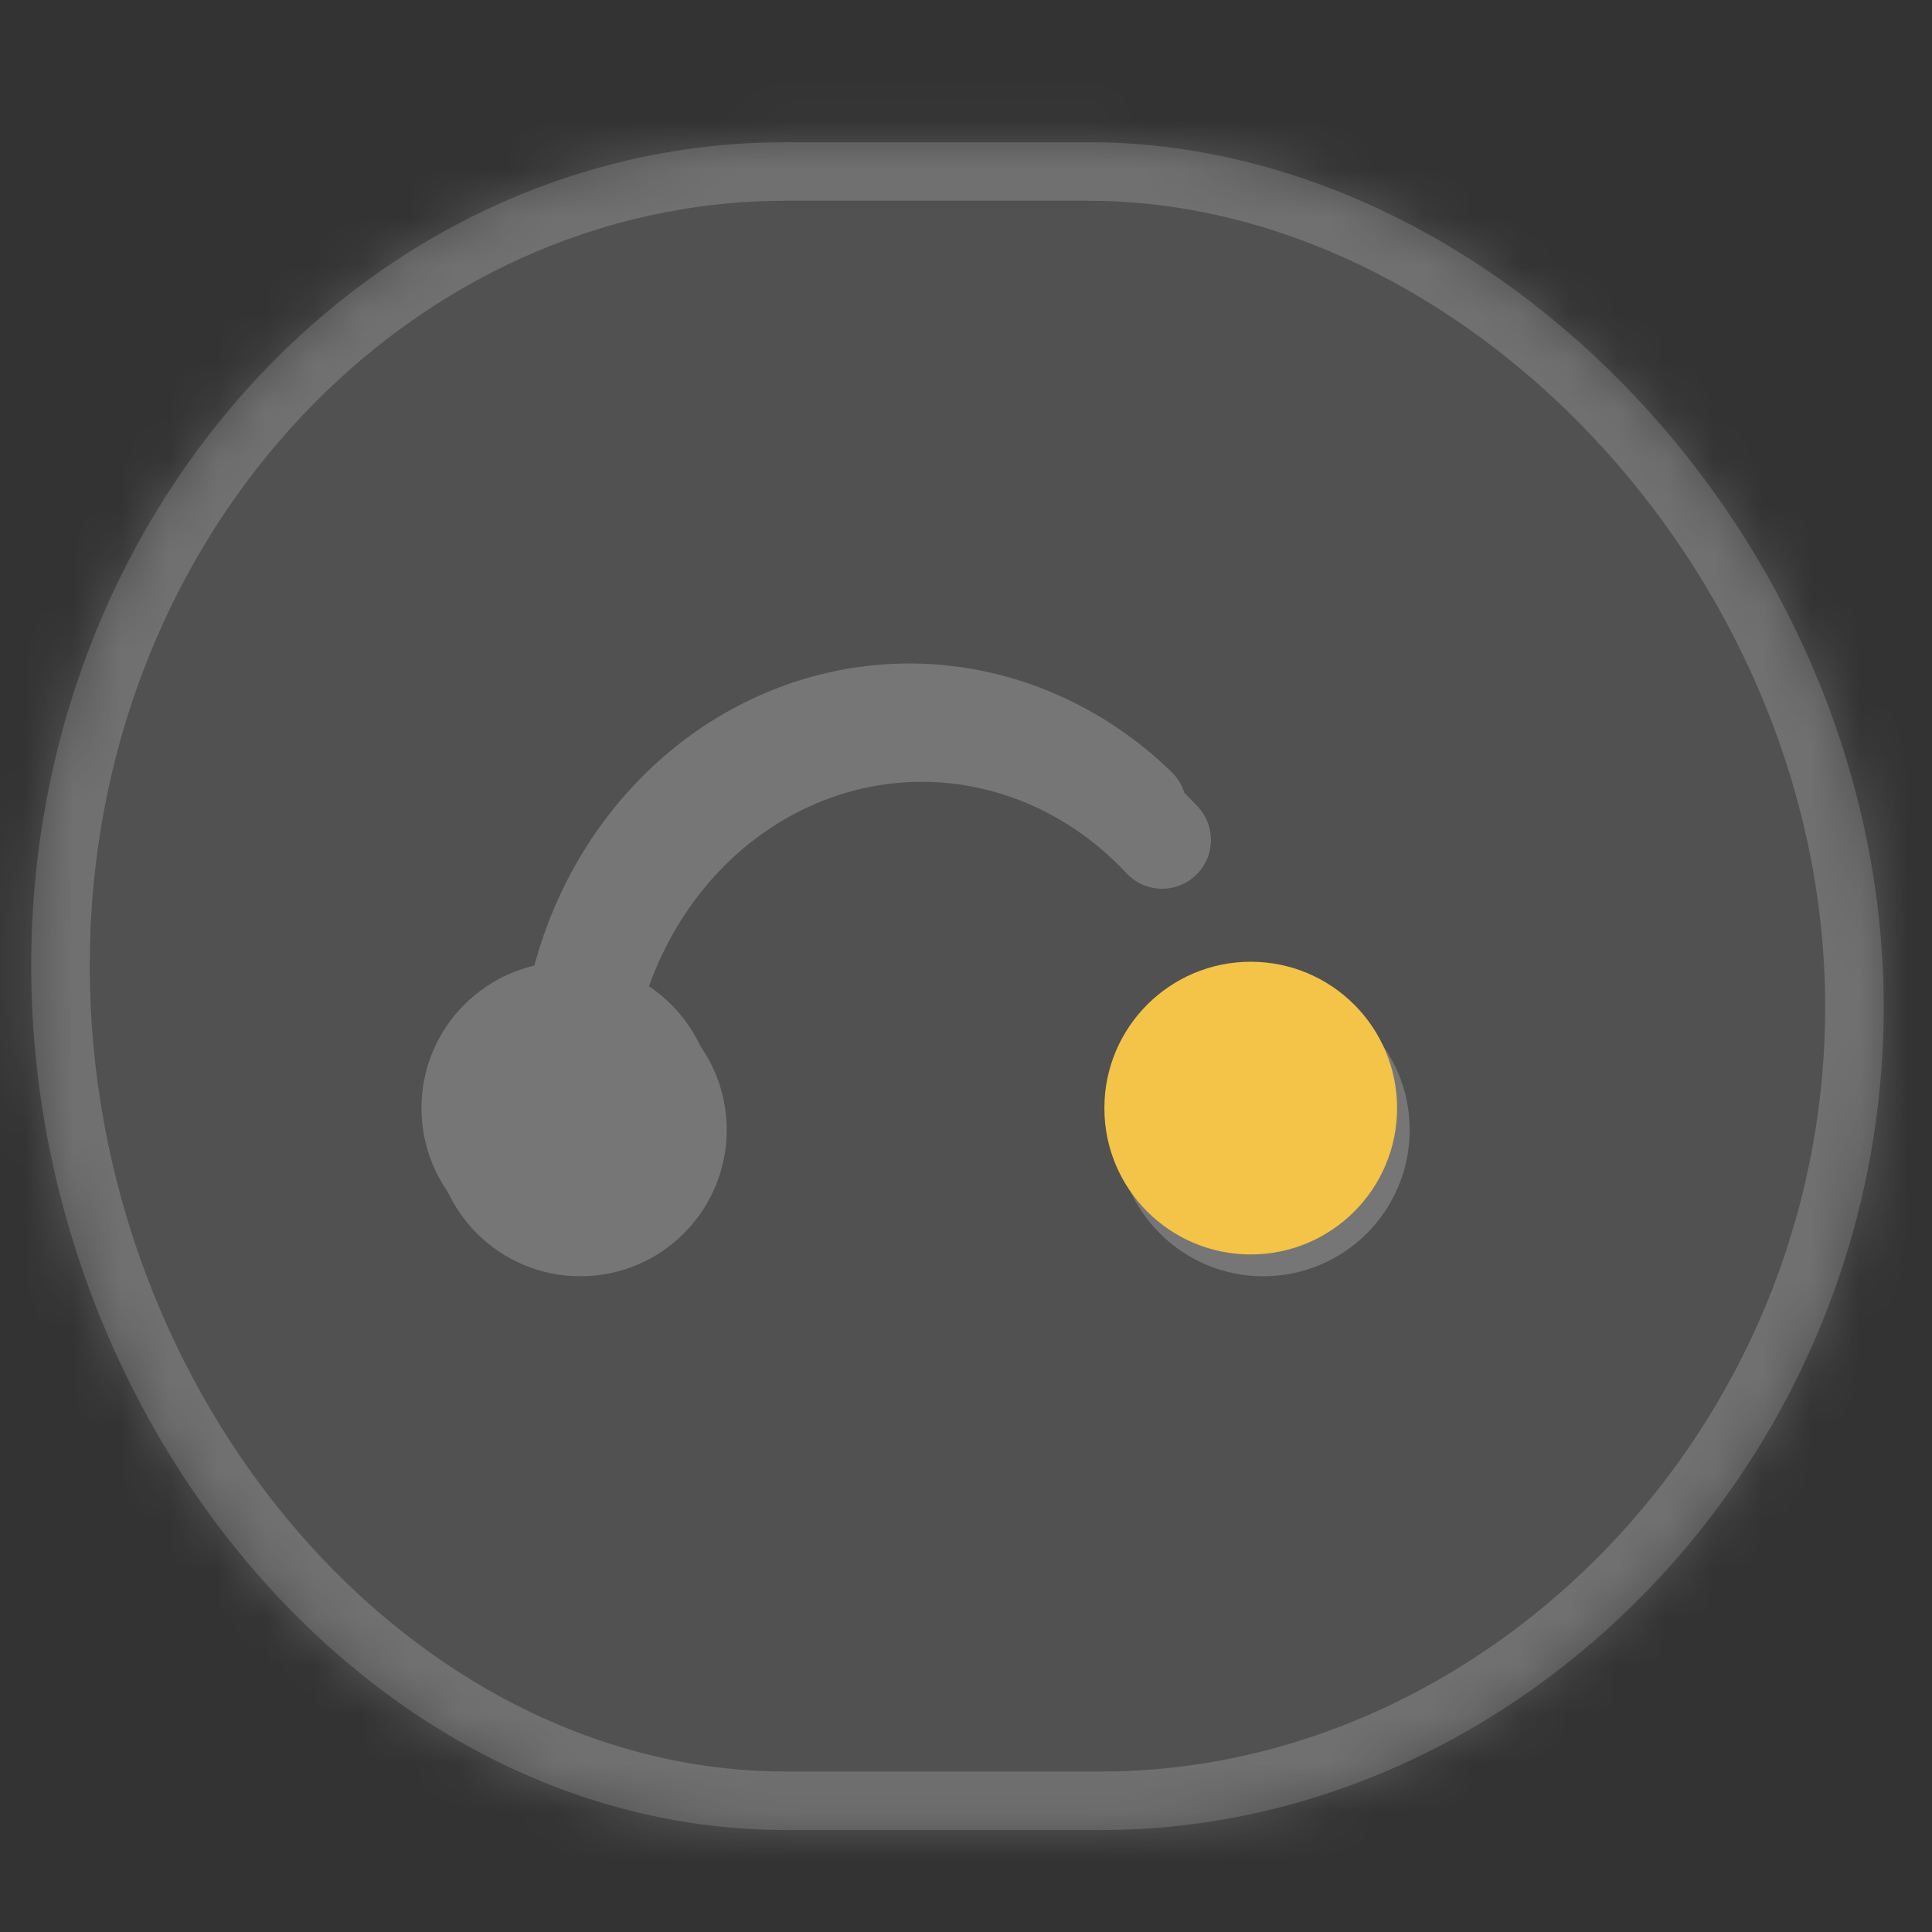
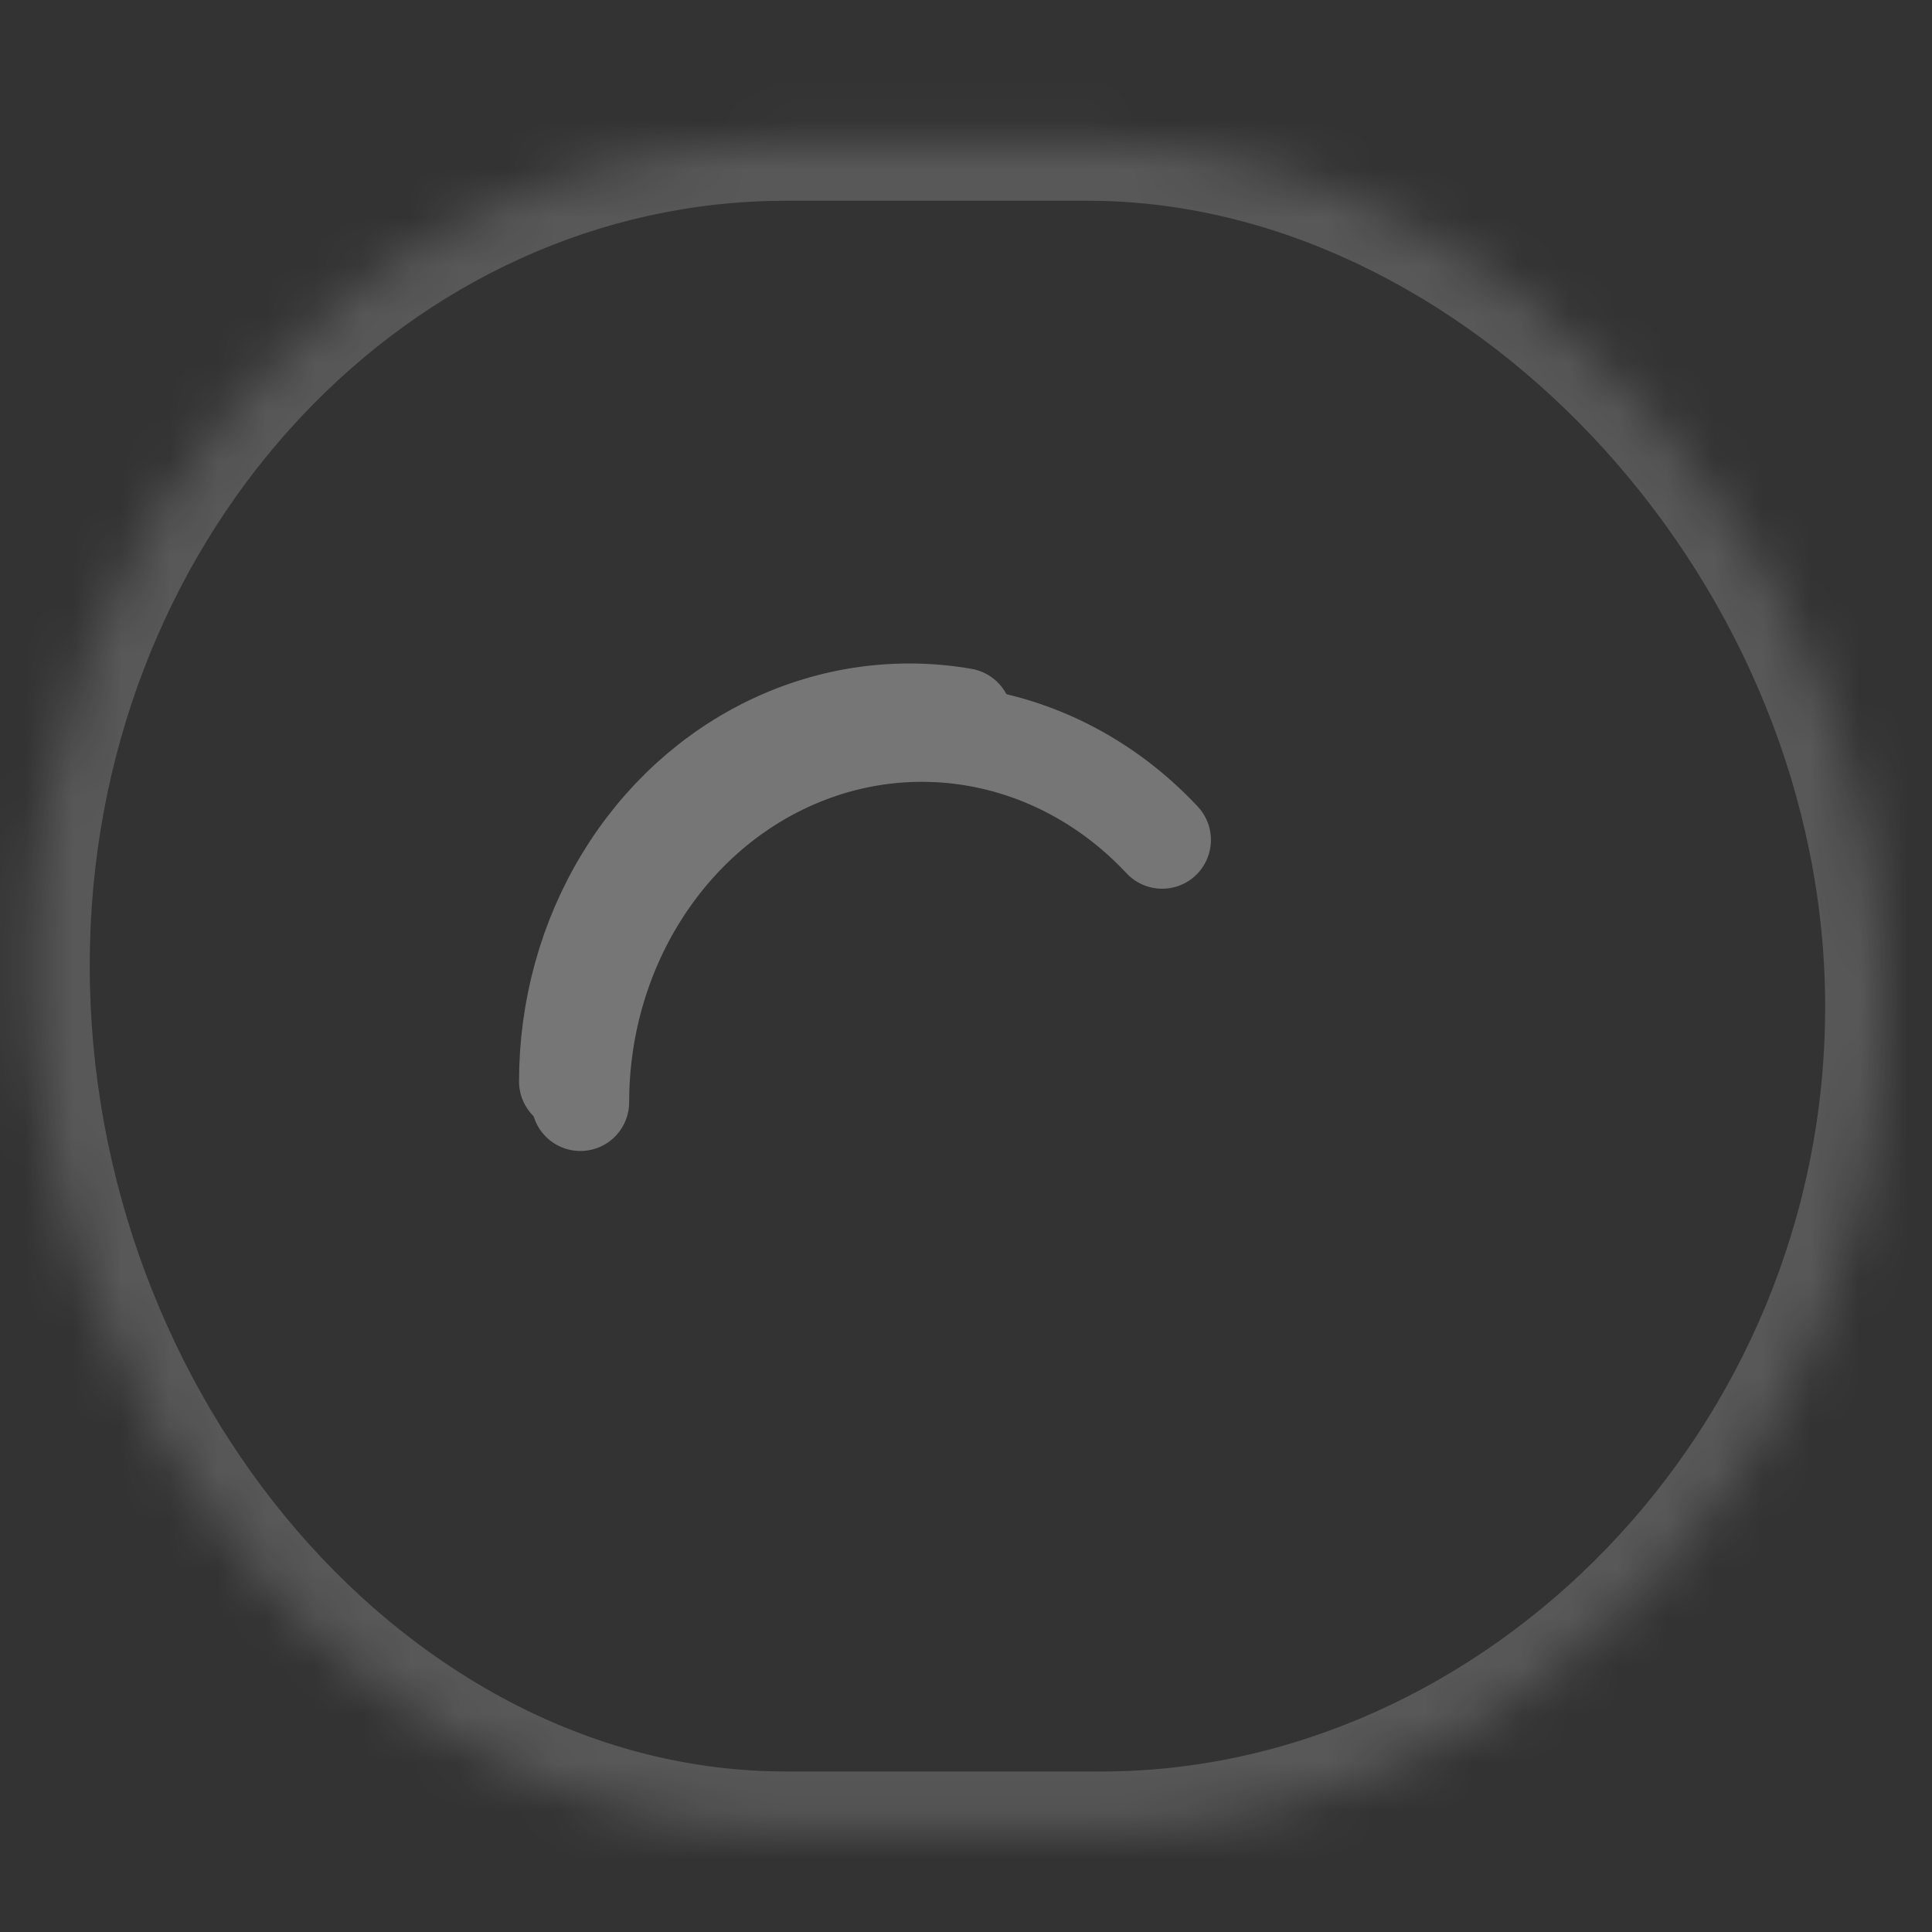
<svg xmlns="http://www.w3.org/2000/svg" width="40" height="40" viewBox="0 0 40 40" fill="none">
  <rect x="0" y="0" width="40" height="40" fill="#333333" stroke="none" />
  <mask id="path-1-inside-1_3094_7132" fill="white">
    <path d="M22.523 2.944L22.926 2.95C31.395 3.209 39 11.575 39 20.843C39 30.257 31.436 37.888 22.807 37.889H16.273C7.643 37.889 0.646 29.404 0.646 19.99C0.647 10.723 7.426 3.183 15.869 2.95L16.273 2.944H22.523Z" />
  </mask>
-   <path d="M22.523 2.944L22.926 2.95C31.395 3.209 39 11.575 39 20.843C39 30.257 31.436 37.888 22.807 37.889H16.273C7.643 37.889 0.646 29.404 0.646 19.99C0.647 10.723 7.426 3.183 15.869 2.95L16.273 2.944H22.523Z" fill="white" fill-opacity="0.15" />
  <path d="M22.523 2.944L22.54 1.733L22.531 1.732H22.523V2.944ZM22.926 2.95L22.963 1.739L22.953 1.739L22.943 1.738L22.926 2.95ZM39 20.843L40.212 20.843V20.843H39ZM22.807 37.889V39.101H22.807L22.807 37.889ZM0.646 19.99L-0.565 19.99V19.99H0.646ZM15.869 2.95L15.851 1.738L15.844 1.738L15.836 1.739L15.869 2.95ZM16.273 2.944V1.732H16.264L16.255 1.733L16.273 2.944ZM22.523 2.944L22.505 4.156L22.908 4.162L22.926 2.95L22.943 1.738L22.54 1.733L22.523 2.944ZM22.926 2.95L22.889 4.162C30.623 4.398 37.788 12.147 37.788 20.843H39H40.212C40.212 11.004 32.167 2.02 22.963 1.739L22.926 2.95ZM39 20.843L37.788 20.843C37.788 29.631 30.724 36.676 22.807 36.677L22.807 37.889L22.807 39.101C32.148 39.1 40.212 30.882 40.212 20.843L39 20.843ZM22.807 37.889V36.677H16.273V37.889V39.101H22.807V37.889ZM16.273 37.889V36.677C8.48 36.677 1.858 28.917 1.858 19.99H0.646H-0.565C-0.565 29.892 6.805 39.101 16.273 39.101V37.889ZM0.646 19.99L1.858 19.99C1.858 11.284 8.207 4.374 15.903 4.162L15.869 2.95L15.836 1.739C6.645 1.992 -0.565 10.162 -0.565 19.99L0.646 19.99ZM15.869 2.95L15.887 4.162L16.29 4.156L16.273 2.944L16.255 1.733L15.851 1.738L15.869 2.95ZM16.273 2.944V4.156H22.523V2.944V1.732H16.273V2.944Z" fill="white" fill-opacity="0.18" mask="url(#path-1-inside-1_3094_7132)" />
-   <circle cx="12.016" cy="23.394" r="3.03" fill="#767676" />
  <path d="M12.016 22.82C12.016 21.293 12.439 19.806 13.225 18.547C14.01 17.288 15.119 16.318 16.404 15.749C17.687 15.179 19.095 15.032 20.452 15.321C21.81 15.61 23.067 16.326 24.061 17.39" stroke="#767676" stroke-width="2.02" stroke-linecap="round" />
-   <circle cx="26.156" cy="23.394" r="3.03" fill="#767676" />
-   <circle cx="11.756" cy="22.942" r="3.03" fill="#767676" />
-   <path d="M11.756 22.39C11.756 20.895 12.161 19.437 12.917 18.194C13.672 16.951 14.742 15.98 15.988 15.39C17.233 14.8 18.606 14.611 19.943 14.843C21.281 15.075 22.536 15.719 23.554 16.709" stroke="#767676" stroke-width="2.02" stroke-linecap="round" />
-   <circle cx="25.895" cy="22.942" r="3.03" fill="#F3C447" />
+   <path d="M11.756 22.39C11.756 20.895 12.161 19.437 12.917 18.194C13.672 16.951 14.742 15.98 15.988 15.39C17.233 14.8 18.606 14.611 19.943 14.843" stroke="#767676" stroke-width="2.02" stroke-linecap="round" />
</svg>